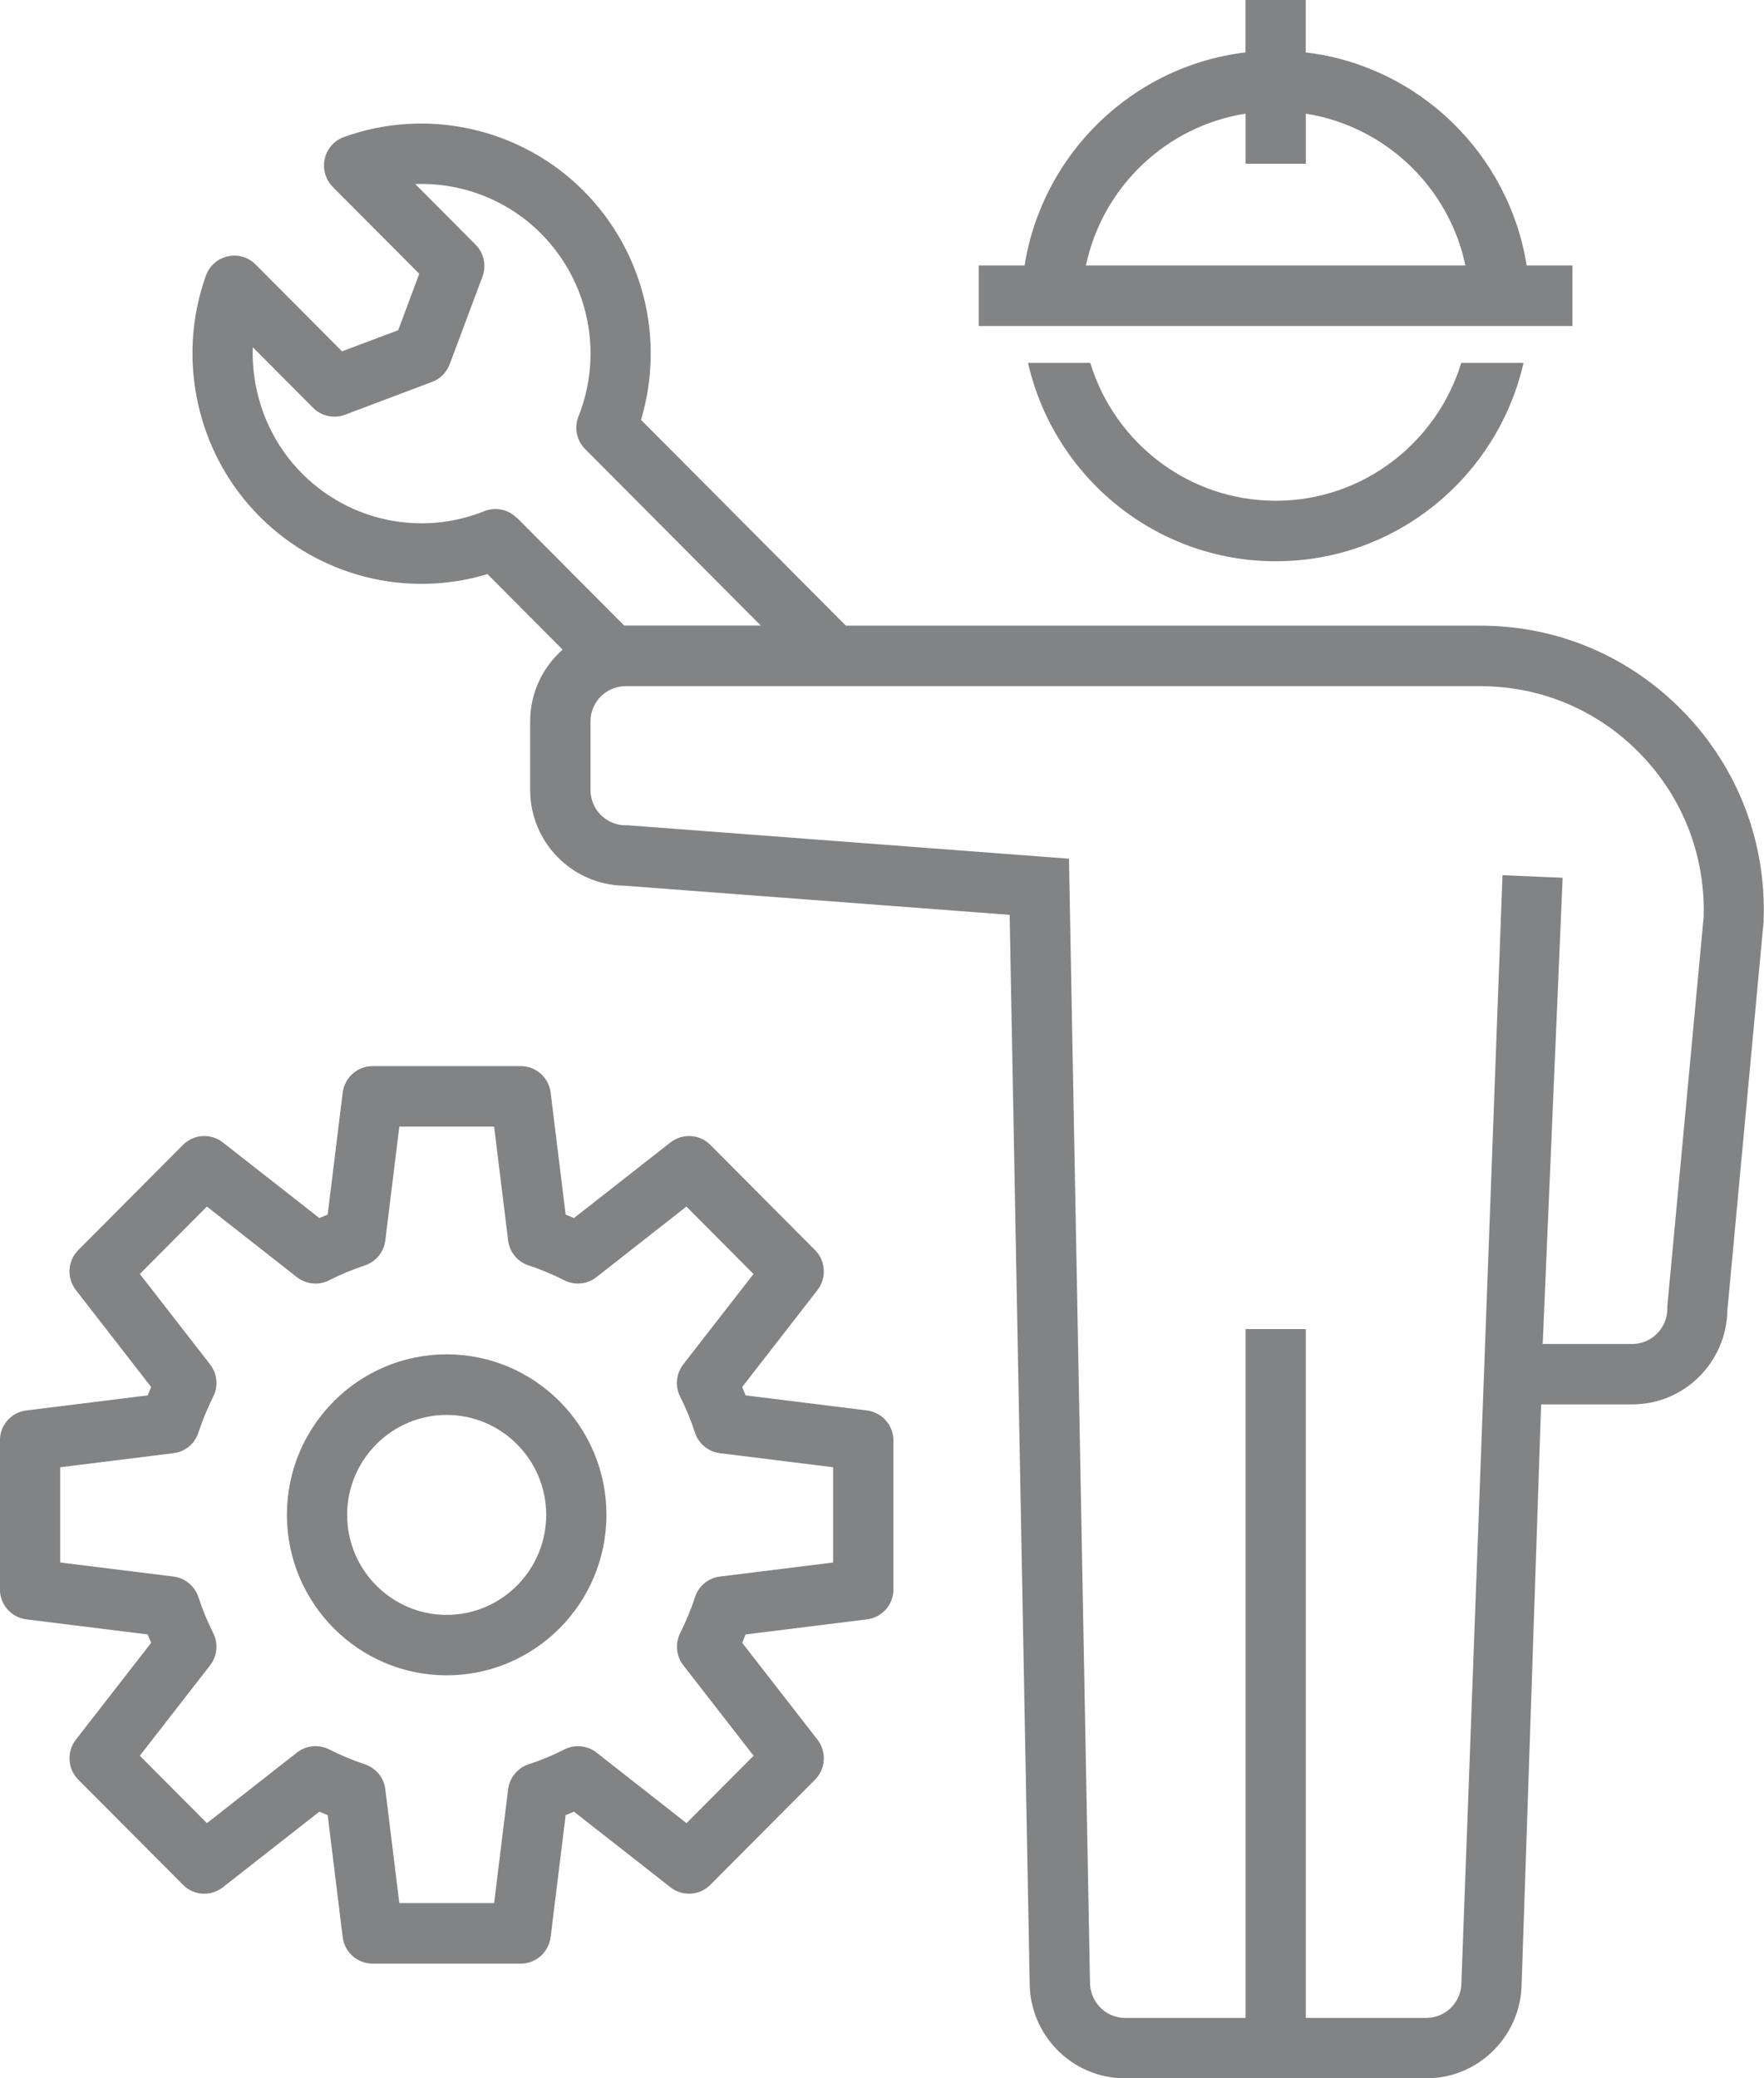
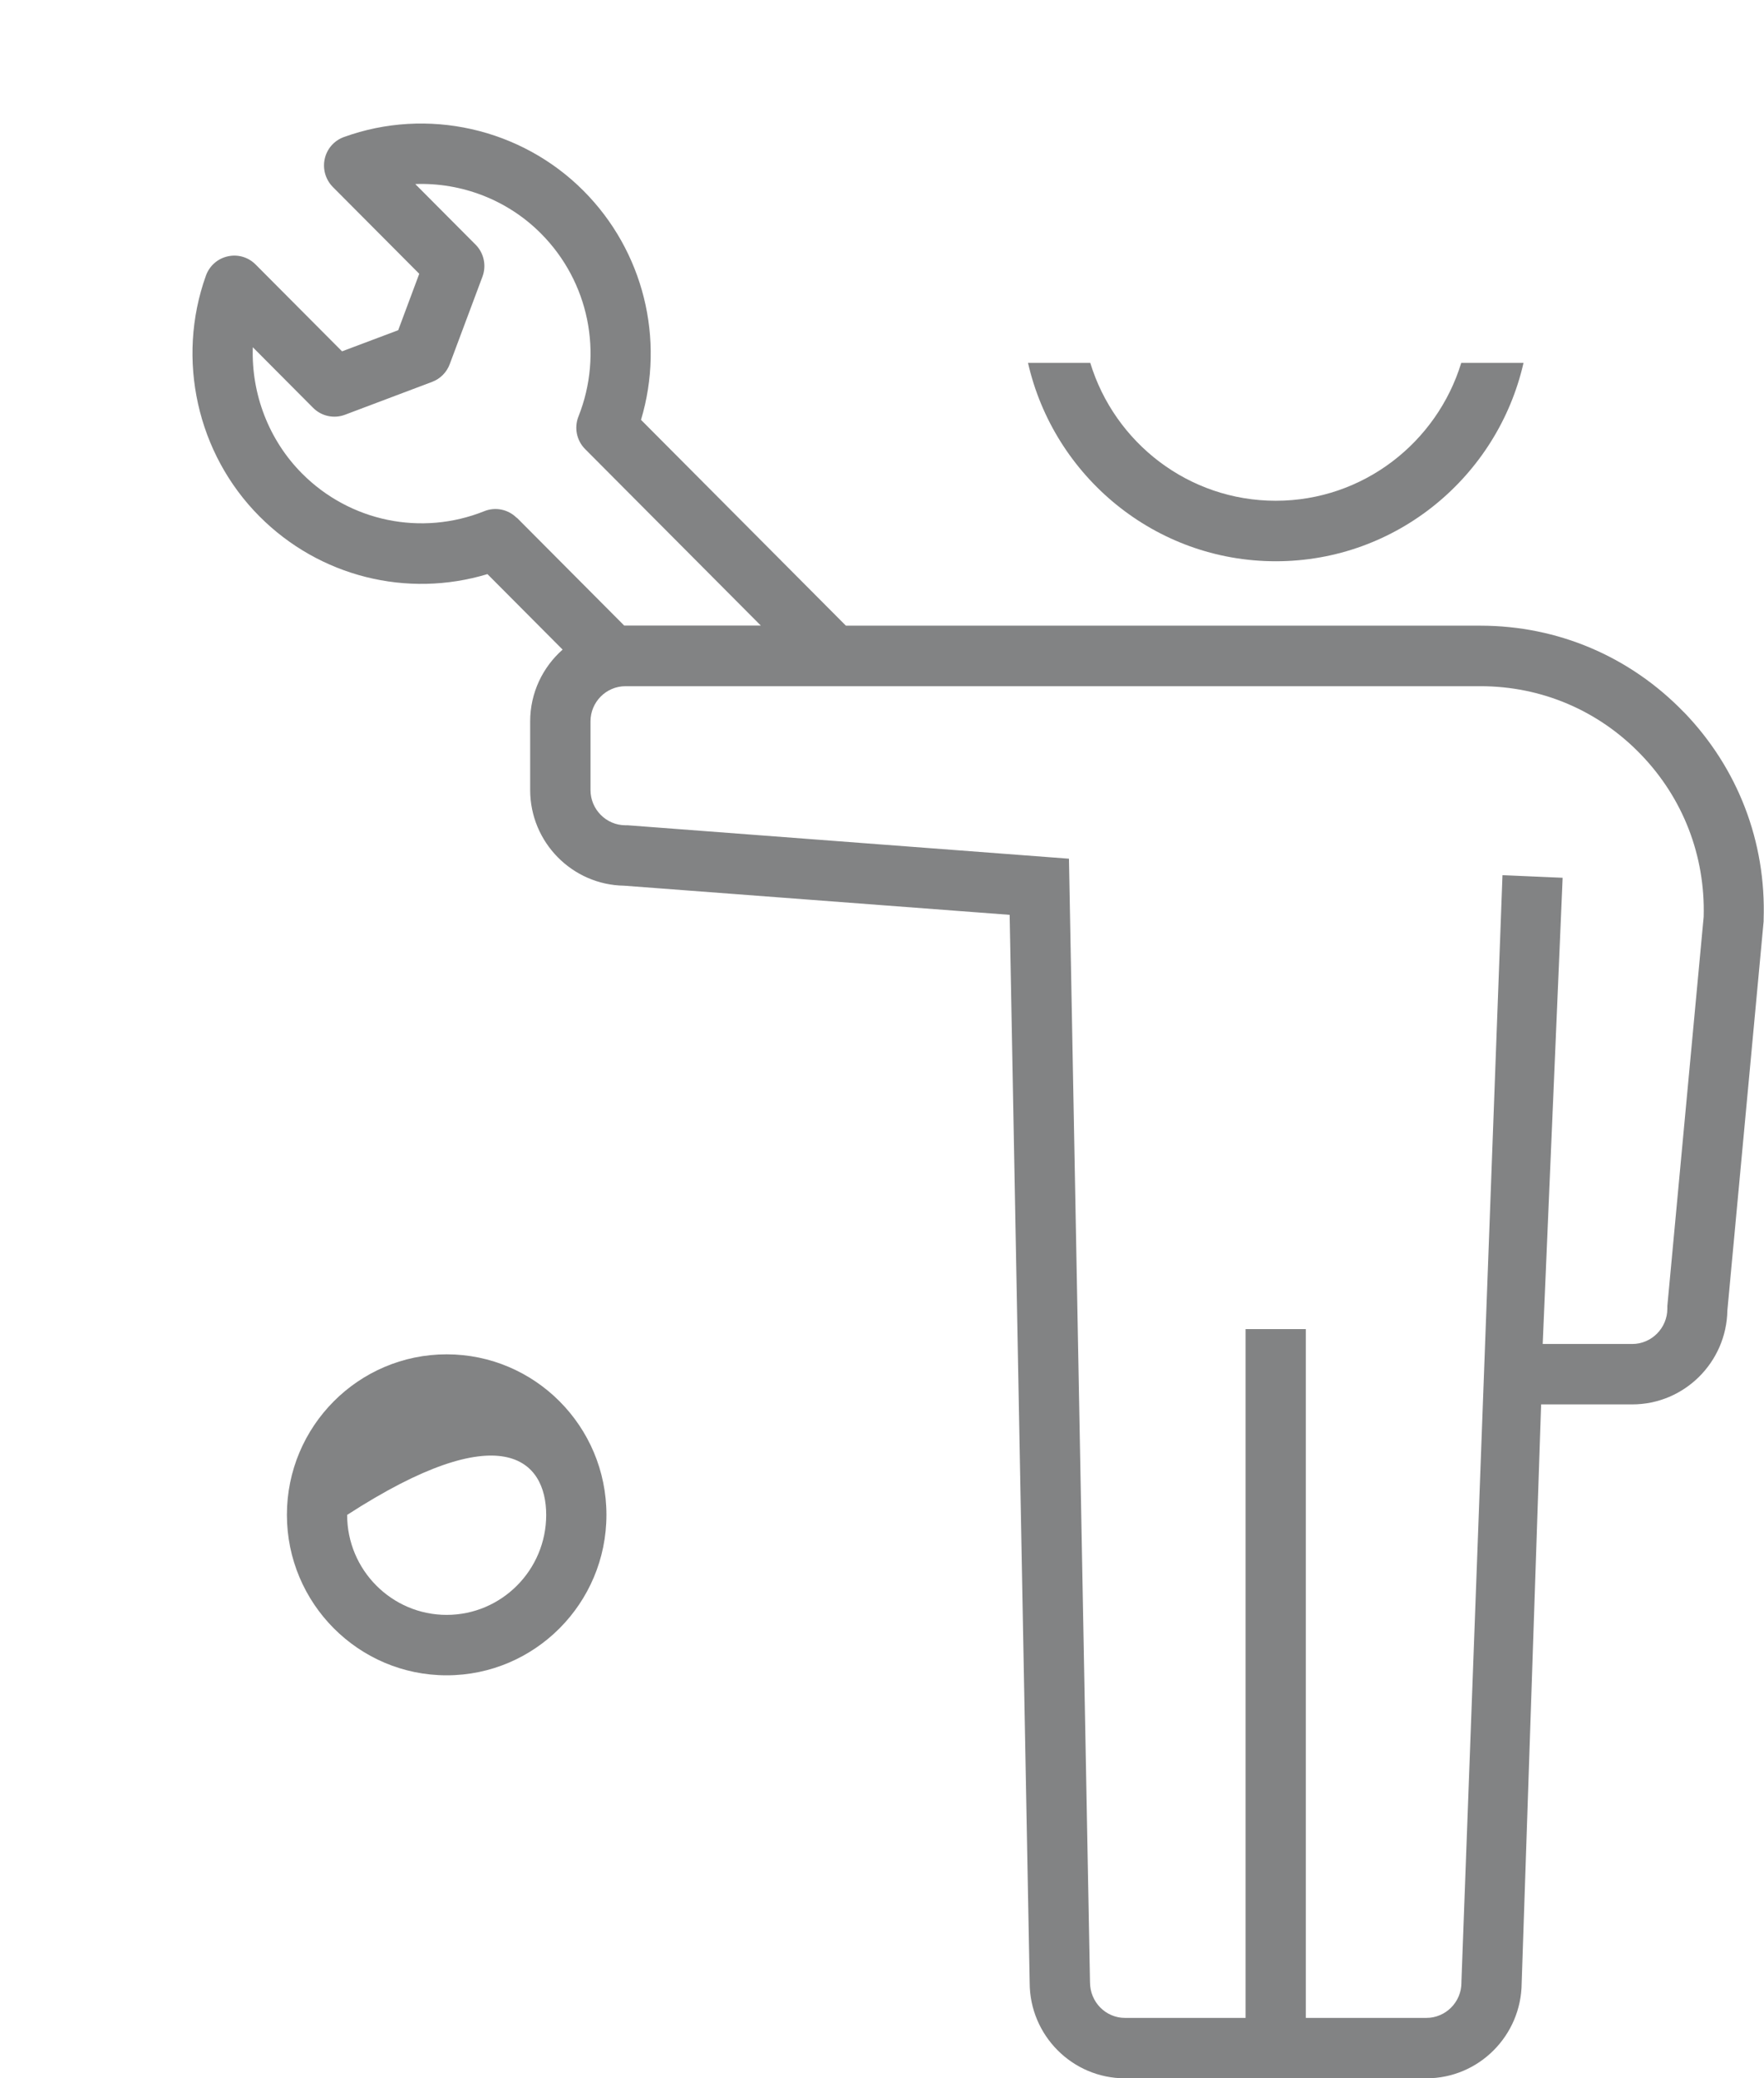
<svg xmlns="http://www.w3.org/2000/svg" width="135" height="159" viewBox="0 0 135 159" fill="none">
  <g clip-path="url(#clip0_425_2)">
-     <path d="M66.354 107.906L57.063 106.753C56.978 106.539 56.893 106.325 56.801 106.112L62.56 98.698C63.276 97.779 63.198 96.461 62.375 95.635L54.361 87.587C53.538 86.761 52.233 86.683 51.311 87.402L43.928 93.185C43.716 93.093 43.503 93.007 43.29 92.922L42.141 83.592C41.999 82.431 41.021 81.562 39.85 81.562H28.517C27.354 81.562 26.375 82.431 26.226 83.592L25.077 92.922C24.864 93.007 24.652 93.1 24.439 93.185L17.056 87.402C16.141 86.683 14.829 86.761 14.006 87.587L5.992 95.635C5.169 96.461 5.091 97.772 5.808 98.698L11.567 106.112C11.475 106.325 11.389 106.539 11.304 106.753L2.013 107.906C0.857 108.049 -0.008 109.032 -0.008 110.207V121.588C-0.008 122.756 0.857 123.739 2.013 123.888L11.304 125.042C11.389 125.256 11.475 125.469 11.567 125.683L5.808 133.09C5.091 134.009 5.169 135.326 5.992 136.152L14.006 144.2C14.829 145.027 16.134 145.105 17.056 144.386L24.439 138.602C24.652 138.695 24.864 138.781 25.077 138.866L26.226 148.196C26.368 149.357 27.347 150.226 28.517 150.226H39.85C41.014 150.226 41.992 149.357 42.141 148.196L43.29 138.866C43.503 138.781 43.716 138.695 43.928 138.602L51.311 144.386C52.226 145.105 53.538 145.027 54.361 144.2L62.375 136.152C63.198 135.326 63.276 134.016 62.56 133.09L56.801 125.683C56.893 125.469 56.978 125.256 57.063 125.042L66.354 123.888C67.51 123.746 68.375 122.763 68.375 121.588V110.207C68.375 109.039 67.51 108.056 66.354 107.906ZM63.765 119.537L55.099 120.612C54.212 120.719 53.467 121.331 53.191 122.186C52.879 123.133 52.496 124.052 52.056 124.935C51.652 125.733 51.744 126.694 52.297 127.407L57.673 134.322L52.538 139.478L45.652 134.08C44.95 133.532 43.992 133.439 43.198 133.838C42.318 134.287 41.396 134.671 40.453 134.977C39.609 135.255 38.999 136.003 38.886 136.893L37.815 145.596H30.56L29.489 136.893C29.382 136.003 28.772 135.262 27.921 134.977C26.985 134.664 26.063 134.279 25.184 133.838C24.389 133.432 23.432 133.524 22.723 134.08L15.836 139.478L10.701 134.322L16.077 127.407C16.623 126.702 16.723 125.74 16.318 124.935C15.872 124.052 15.489 123.126 15.184 122.186C14.907 121.339 14.162 120.726 13.276 120.612L4.609 119.537V112.251L13.276 111.175C14.162 111.069 14.907 110.456 15.184 109.601C15.496 108.661 15.879 107.735 16.318 106.845C16.723 106.048 16.623 105.086 16.077 104.381L10.701 97.466L15.836 92.309L22.723 97.708C23.425 98.256 24.382 98.356 25.184 97.95C26.063 97.501 26.985 97.124 27.921 96.81C28.765 96.532 29.382 95.785 29.489 94.894L30.56 86.191H37.815L38.886 94.894C38.992 95.785 39.602 96.532 40.453 96.81C41.389 97.117 42.311 97.501 43.191 97.95C43.985 98.349 44.943 98.256 45.645 97.708L52.531 92.309L57.666 97.466L52.29 104.381C51.744 105.086 51.645 106.048 52.049 106.845C52.496 107.728 52.879 108.654 53.184 109.601C53.46 110.449 54.205 111.061 55.092 111.175L63.758 112.251V119.537H63.765Z" fill="#828384" />
-     <path d="M34.184 103.612C27.439 103.612 21.957 109.117 21.957 115.89C21.957 122.663 27.439 128.169 34.184 128.169C40.929 128.169 46.411 122.663 46.411 115.89C46.411 109.117 40.929 103.612 34.184 103.612ZM34.184 123.546C29.985 123.546 26.567 120.114 26.567 115.897C26.567 111.681 29.985 108.248 34.184 108.248C38.383 108.248 41.801 111.681 41.801 115.897C41.801 120.114 38.383 123.546 34.184 123.546Z" fill="#828384" />
+     <path d="M34.184 103.612C27.439 103.612 21.957 109.117 21.957 115.89C21.957 122.663 27.439 128.169 34.184 128.169C40.929 128.169 46.411 122.663 46.411 115.89C46.411 109.117 40.929 103.612 34.184 103.612ZM34.184 123.546C29.985 123.546 26.567 120.114 26.567 115.897C38.383 108.248 41.801 111.681 41.801 115.897C41.801 120.114 38.383 123.546 34.184 123.546Z" fill="#828384" />
    <path d="M97.631 38.31C90.957 38.31 85.298 33.865 83.44 27.762H78.674C80.653 36.444 88.397 42.939 97.638 42.939C106.879 42.939 114.617 36.444 116.596 27.762H111.83C109.965 33.858 104.312 38.31 97.638 38.31H97.631Z" fill="#828384" />
-     <path d="M120.348 20.312H116.837C115.476 11.751 108.561 5.035 99.93 4.01V0H95.32V4.01C86.688 5.035 79.773 11.758 78.412 20.312H74.908V24.942H120.341V20.312H120.348ZM95.327 8.696V12.528H99.937V8.696C106.015 9.658 110.887 14.315 112.149 20.312H83.107C84.369 14.315 89.242 9.65 95.32 8.696H95.327Z" fill="#828384" />
    <path d="M128.879 54.498C124.752 50.225 119.22 47.867 113.291 47.867H64.737L49.057 32.12C50.908 25.946 49.255 19.215 44.66 14.6C39.879 9.8 32.681 8.183 26.319 10.484C25.574 10.754 25.021 11.381 24.851 12.157C24.681 12.934 24.915 13.738 25.468 14.301L32.085 20.946L30.475 25.262L26.177 26.879L19.56 20.234C19 19.671 18.198 19.436 17.425 19.614C16.652 19.785 16.028 20.341 15.759 21.088C13.468 27.477 15.078 34.713 19.858 39.506C24.454 44.121 31.156 45.781 37.305 43.922L43.057 49.698C41.539 51.037 40.574 53.002 40.574 55.189V60.438C40.574 64.44 43.794 67.702 47.766 67.759L77.269 69.989L78.801 151.679C78.801 155.717 82.071 159 86.092 159H109.163C113.17 159 116.425 155.738 116.454 151.721L117.943 107.443H124.915C128.894 107.443 132.135 104.224 132.198 100.243L134.972 70.487V70.345C135.17 64.398 133 58.764 128.879 54.491V54.498ZM39.546 39.62C38.894 38.965 37.915 38.765 37.064 39.107C32.255 41.037 26.78 39.905 23.12 36.23C20.553 33.652 19.227 30.119 19.347 26.565L23.964 31.202C24.603 31.843 25.56 32.049 26.404 31.729L33.071 29.215C33.695 28.98 34.184 28.488 34.418 27.861L36.922 21.167C37.241 20.319 37.035 19.358 36.397 18.717L31.78 14.08C35.319 13.952 38.837 15.284 41.404 17.869C45.064 21.544 46.191 27.035 44.269 31.864C43.929 32.726 44.128 33.702 44.78 34.357L58.227 47.86H47.872C47.872 47.86 47.808 47.86 47.773 47.86L39.553 39.606L39.546 39.62ZM130.383 70.138L127.603 99.915V100.129C127.596 101.61 126.39 102.821 124.915 102.821H118.064L119.589 67.154L114.986 66.954L111.844 151.607V151.686C111.844 153.167 110.638 154.378 109.163 154.378H99.936V101.682H95.326V154.378H86.099C84.624 154.378 83.418 153.174 83.418 151.643L81.808 65.694L48.042 63.137H47.872C46.397 63.137 45.191 61.926 45.191 60.438V55.189C45.191 53.707 46.39 52.497 47.872 52.497H113.298C117.964 52.497 122.326 54.348 125.574 57.717C128.808 61.065 130.511 65.473 130.383 70.131V70.138Z" fill="#828384" />
  </g>
  <defs>
    <clipPath id="clip0_425_2">
      <rect width="135" height="159" fill="white" />
    </clipPath>
  </defs>
</svg>